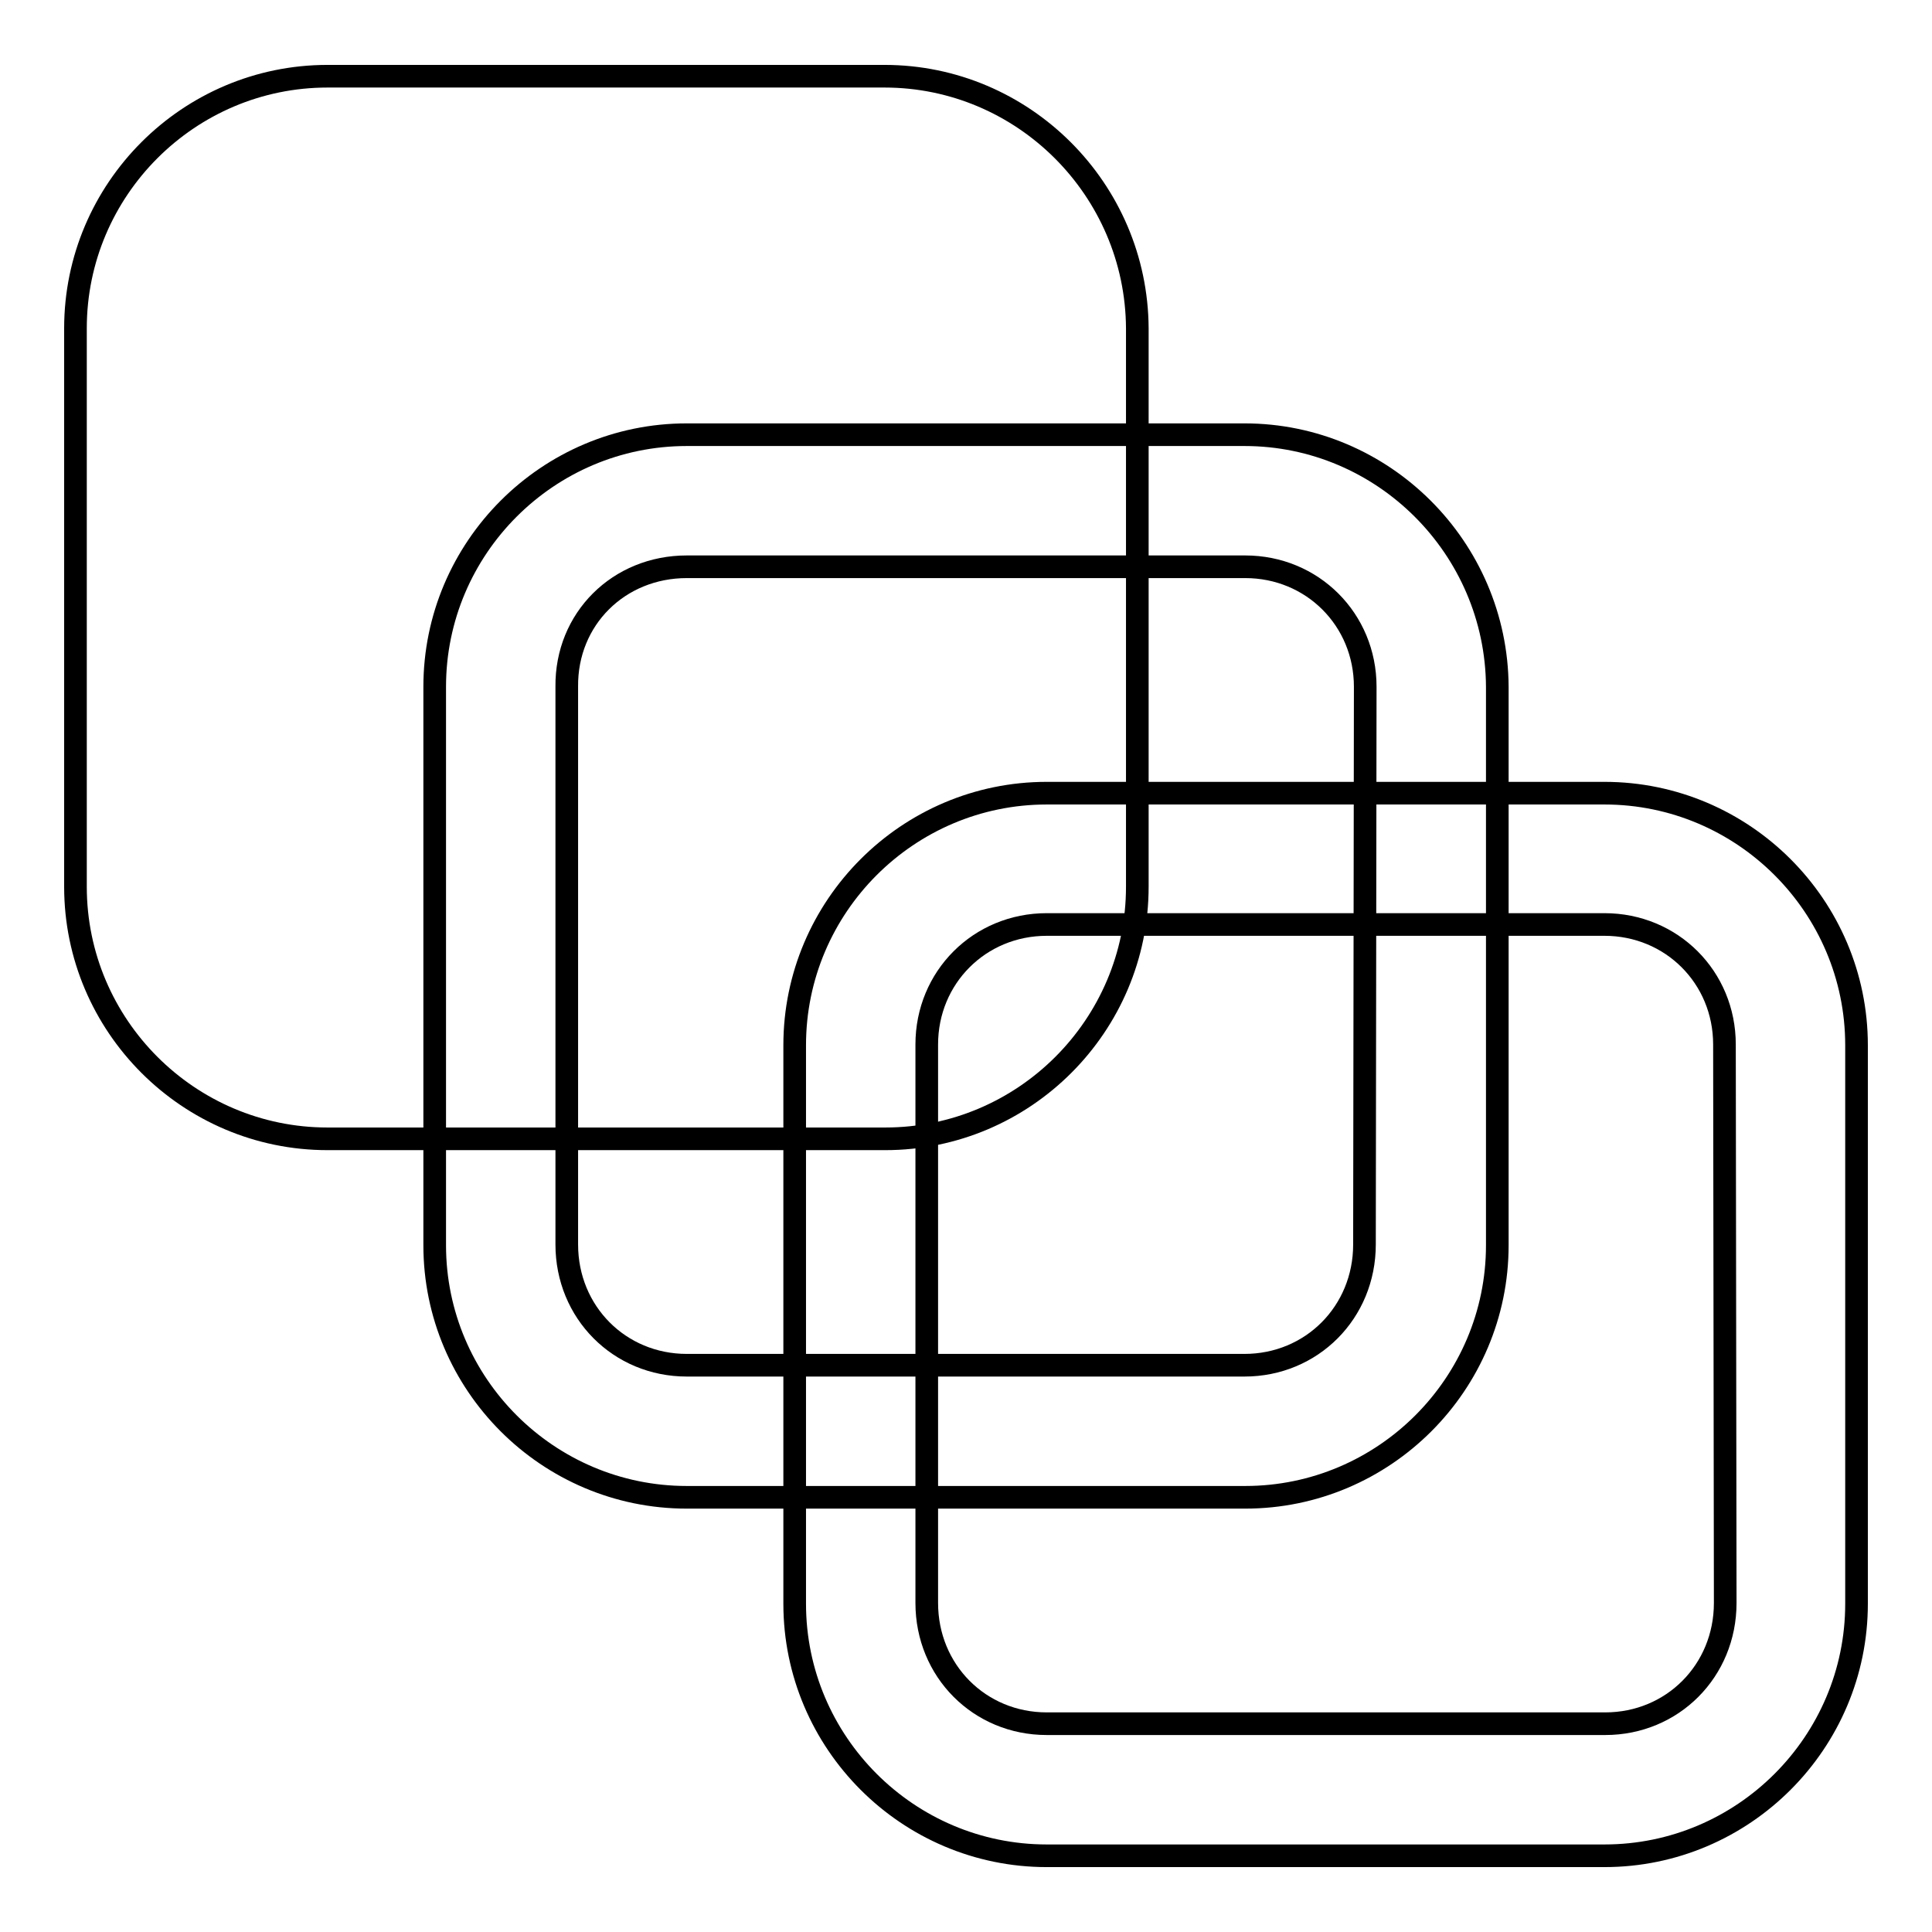
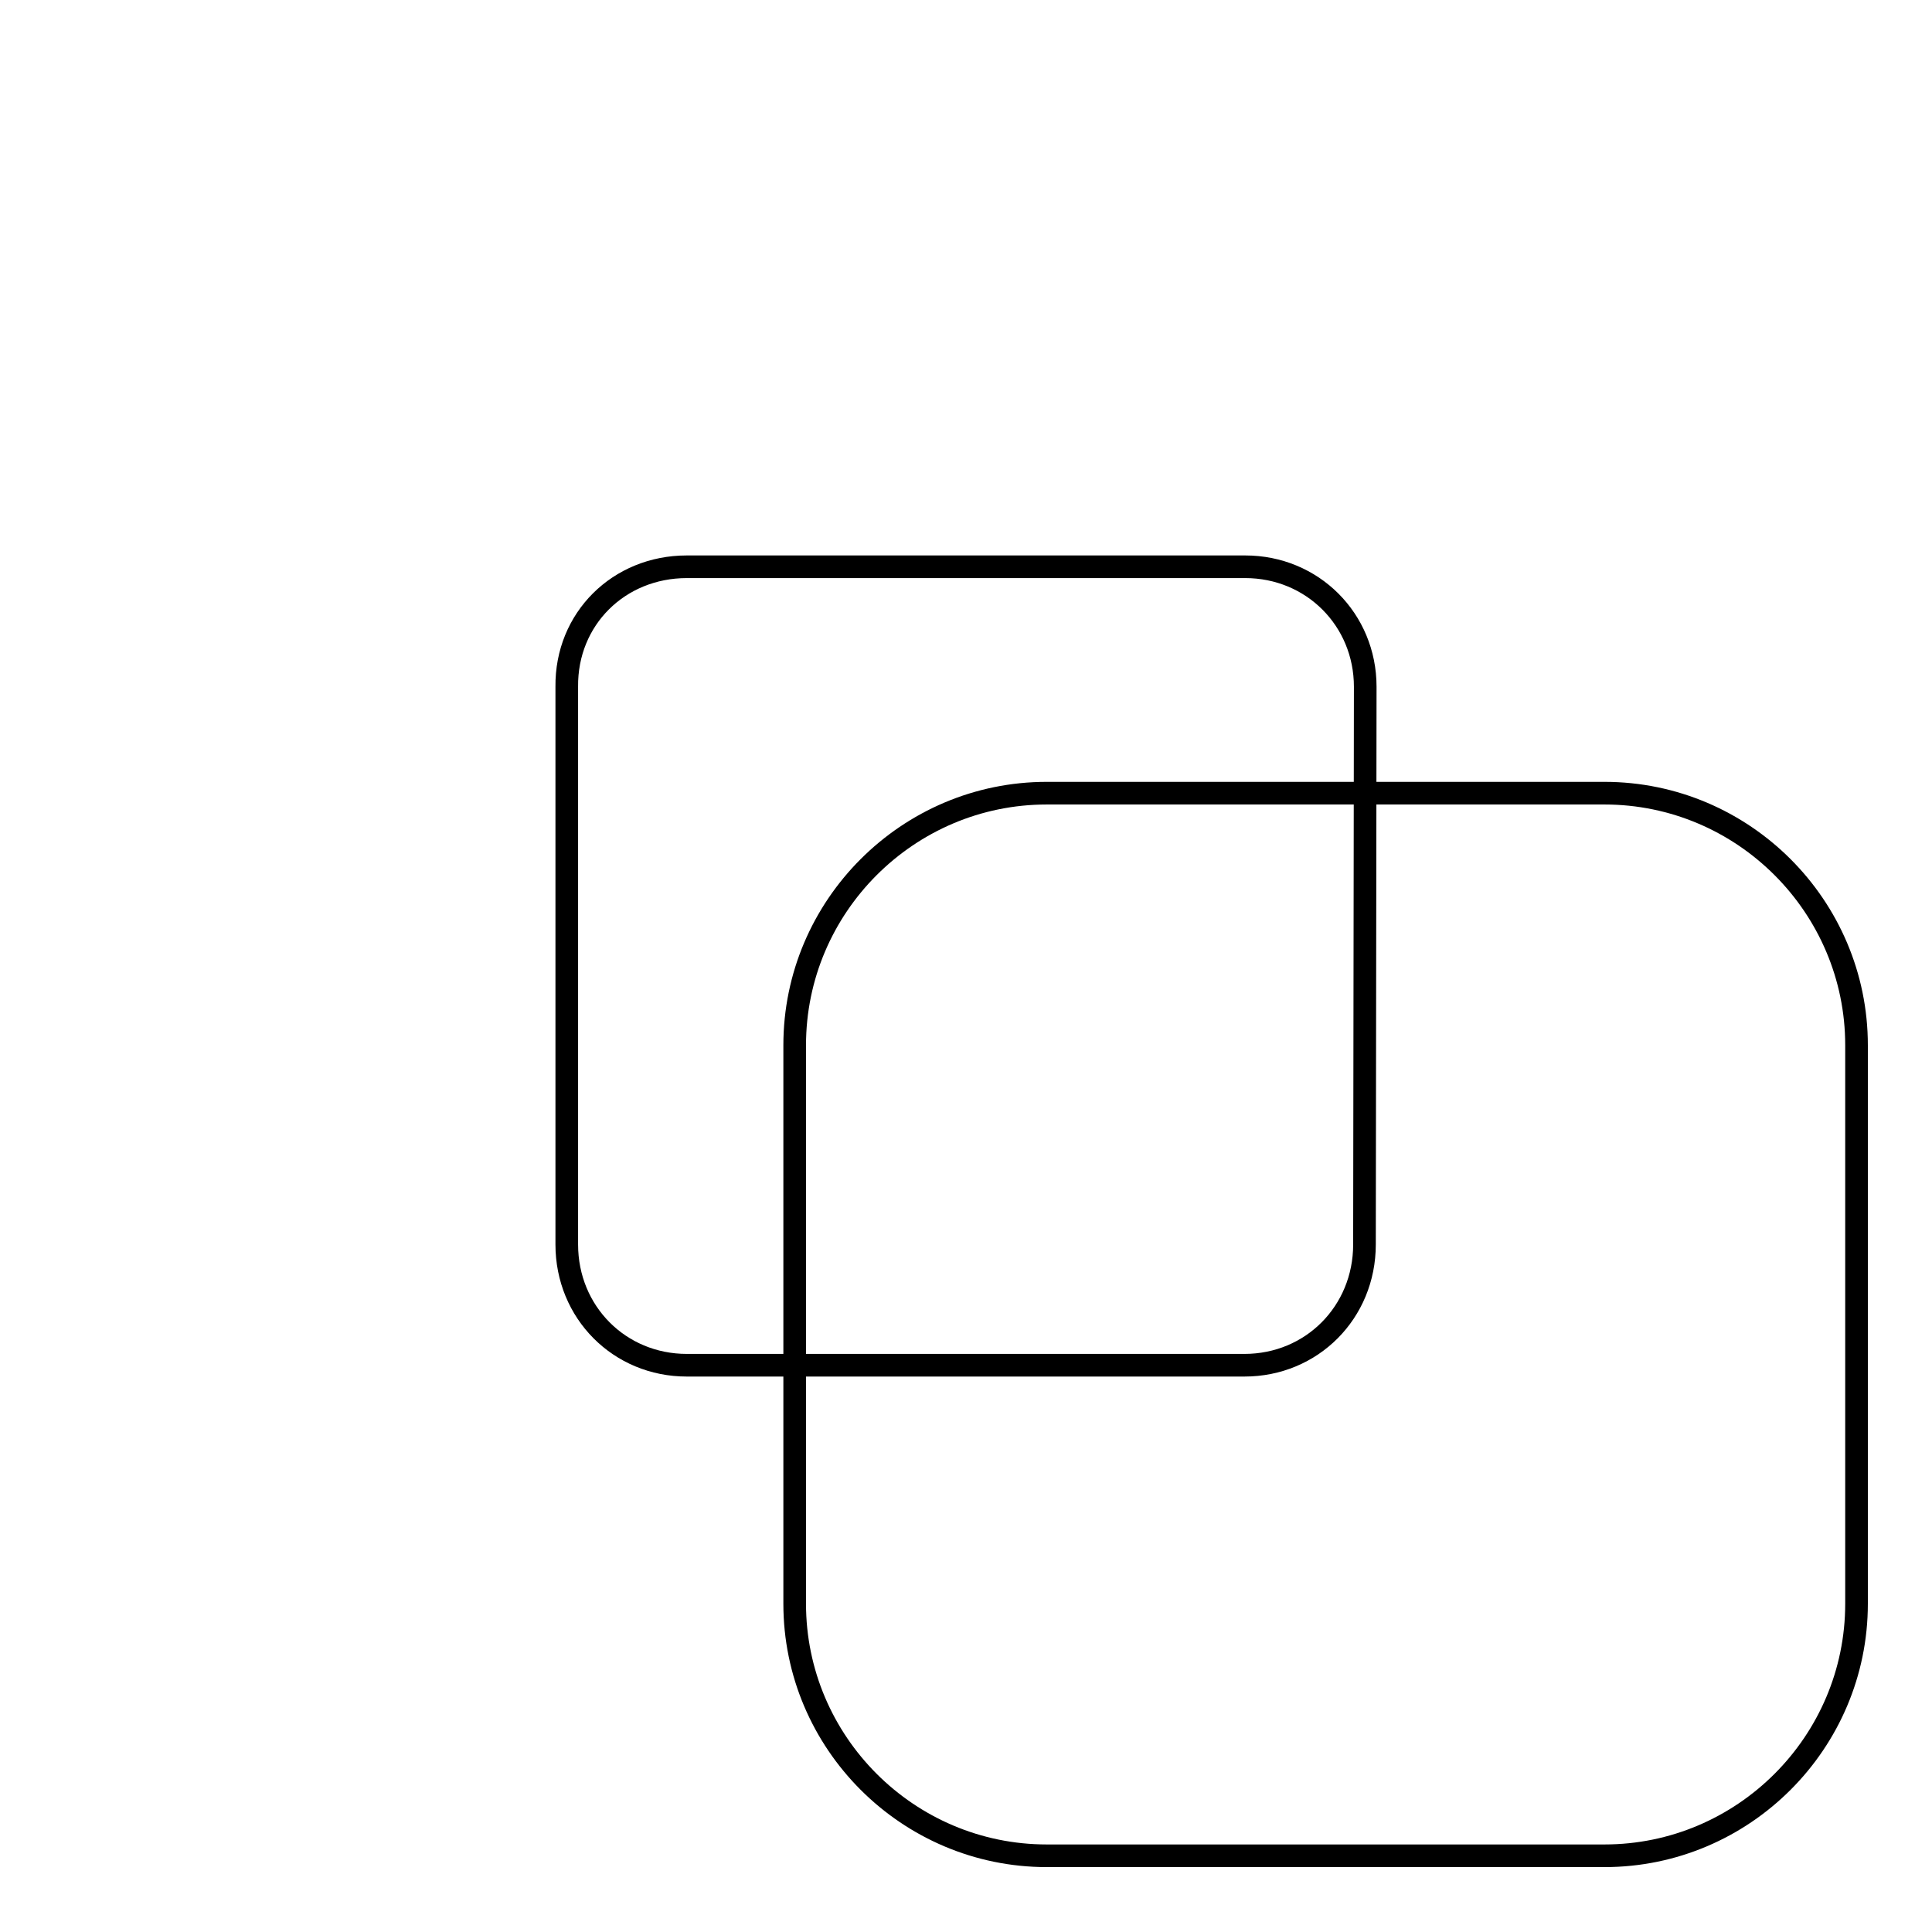
<svg xmlns="http://www.w3.org/2000/svg" version="1.1" x="0px" y="0px" viewBox="0 0 256 256" enable-background="new 0 0 256 256" xml:space="preserve">
  <g>
    <g>
-       <path stroke-width="3" fill-opacity="0" stroke="#000000" d="M117.2,10.1H43.4C25,10.1,10,25.1,10,43.5v74c0,18.4,15,33.4,33.4,33.4h73.9c18.4,0,33.4-15,33.4-33.4v-74C150.6,25.1,135.6,10.1,117.2,10.1z" />
-       <path stroke-width="3" fill-opacity="0" stroke="#000000" d="M164.9,57.6H91c-18.4,0-33.4,15-33.4,33.4v74c0,18.4,15,33.4,33.4,33.4h74c18.4,0,33.4-15,33.4-33.4V91C198.3,72.6,183.3,57.6,164.9,57.6z" />
      <path stroke-width="3" fill-opacity="0" stroke="#000000" d="M180.8,164.9c0,9-7,16-15.9,16H91c-8.9,0-15.9-7-15.9-16V91C75,82,82,75.1,91,75.1h74c8.9,0,15.9,7,15.9,15.9L180.8,164.9L180.8,164.9z" />
      <path stroke-width="3" fill-opacity="0" stroke="#000000" d="M212.6,105.1h-73.9c-18.4,0-33.4,15-33.4,33.4v74c0,18.4,15,33.4,33.4,33.4h73.9c18.4,0,33.4-15,33.4-33.4v-74C246,120.1,231,105.1,212.6,105.1z" />
-       <path stroke-width="3" fill-opacity="0" stroke="#000000" d="M228.6,212.4c0,9-7,16-15.9,16h-74c-8.9,0-15.9-7-15.9-16v-74c0-8.9,7-15.9,15.9-15.9h73.9c8.9,0,15.9,7,15.9,15.9L228.6,212.4L228.6,212.4z" />
    </g>
  </g>
</svg>